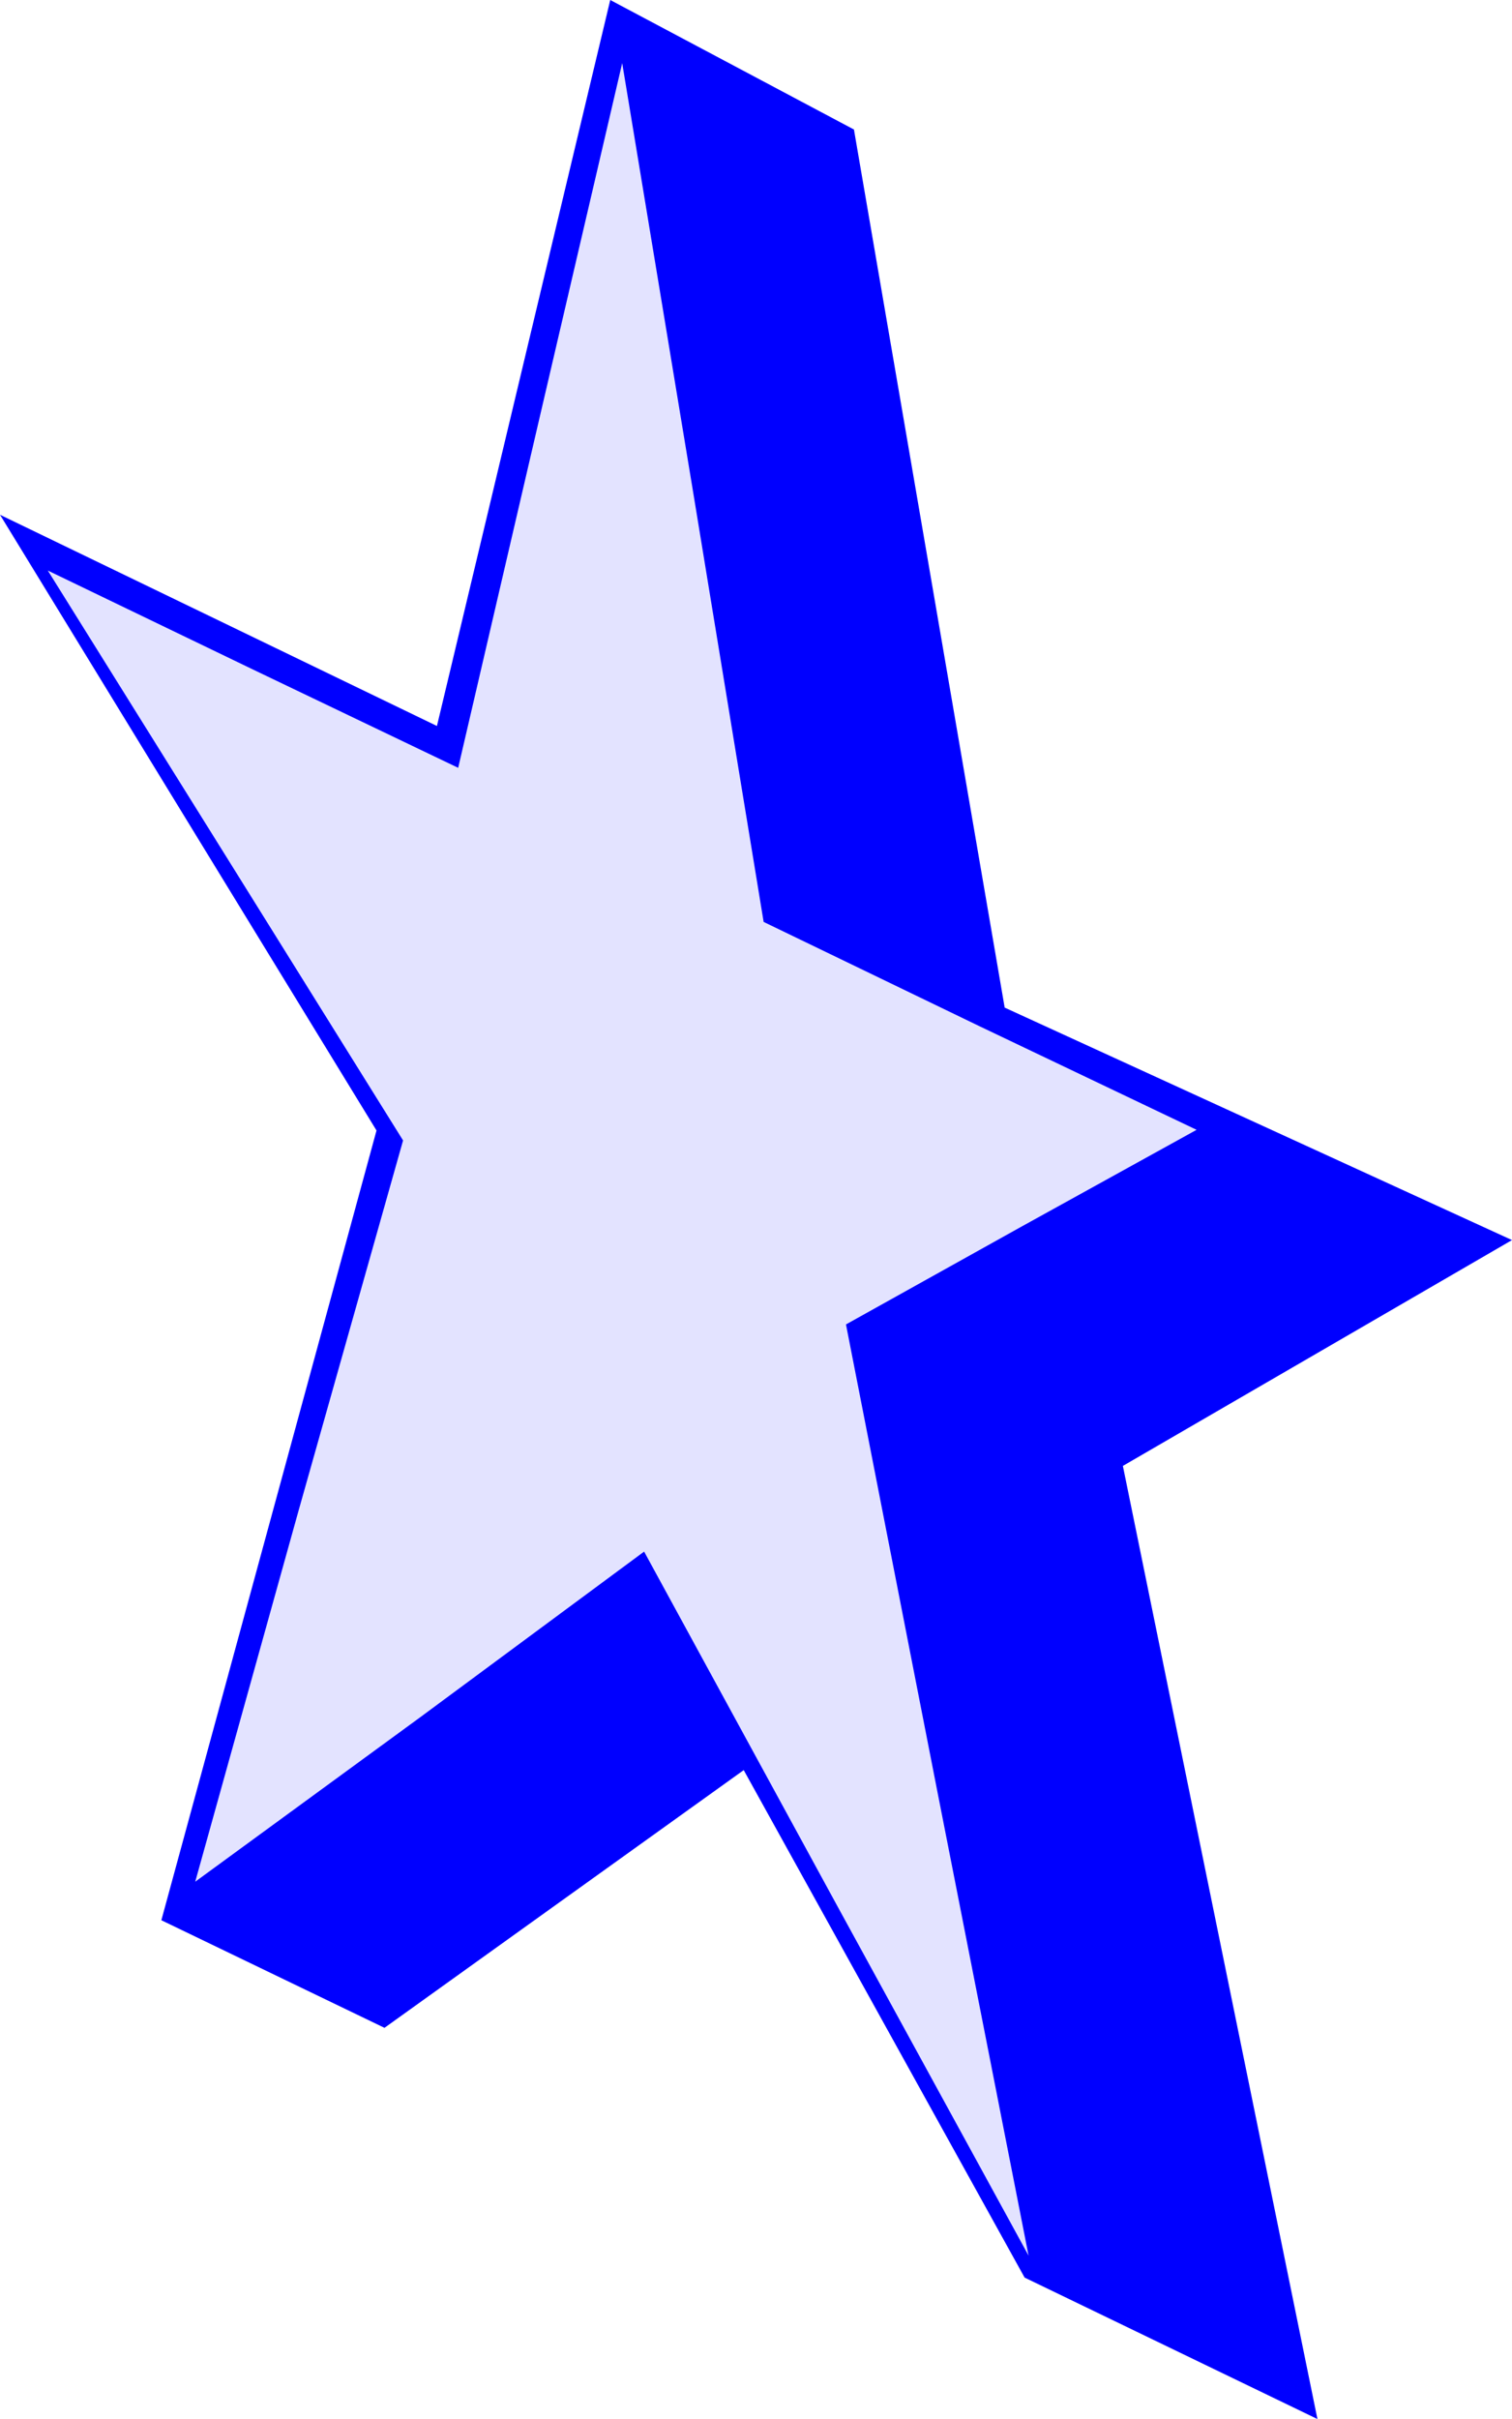
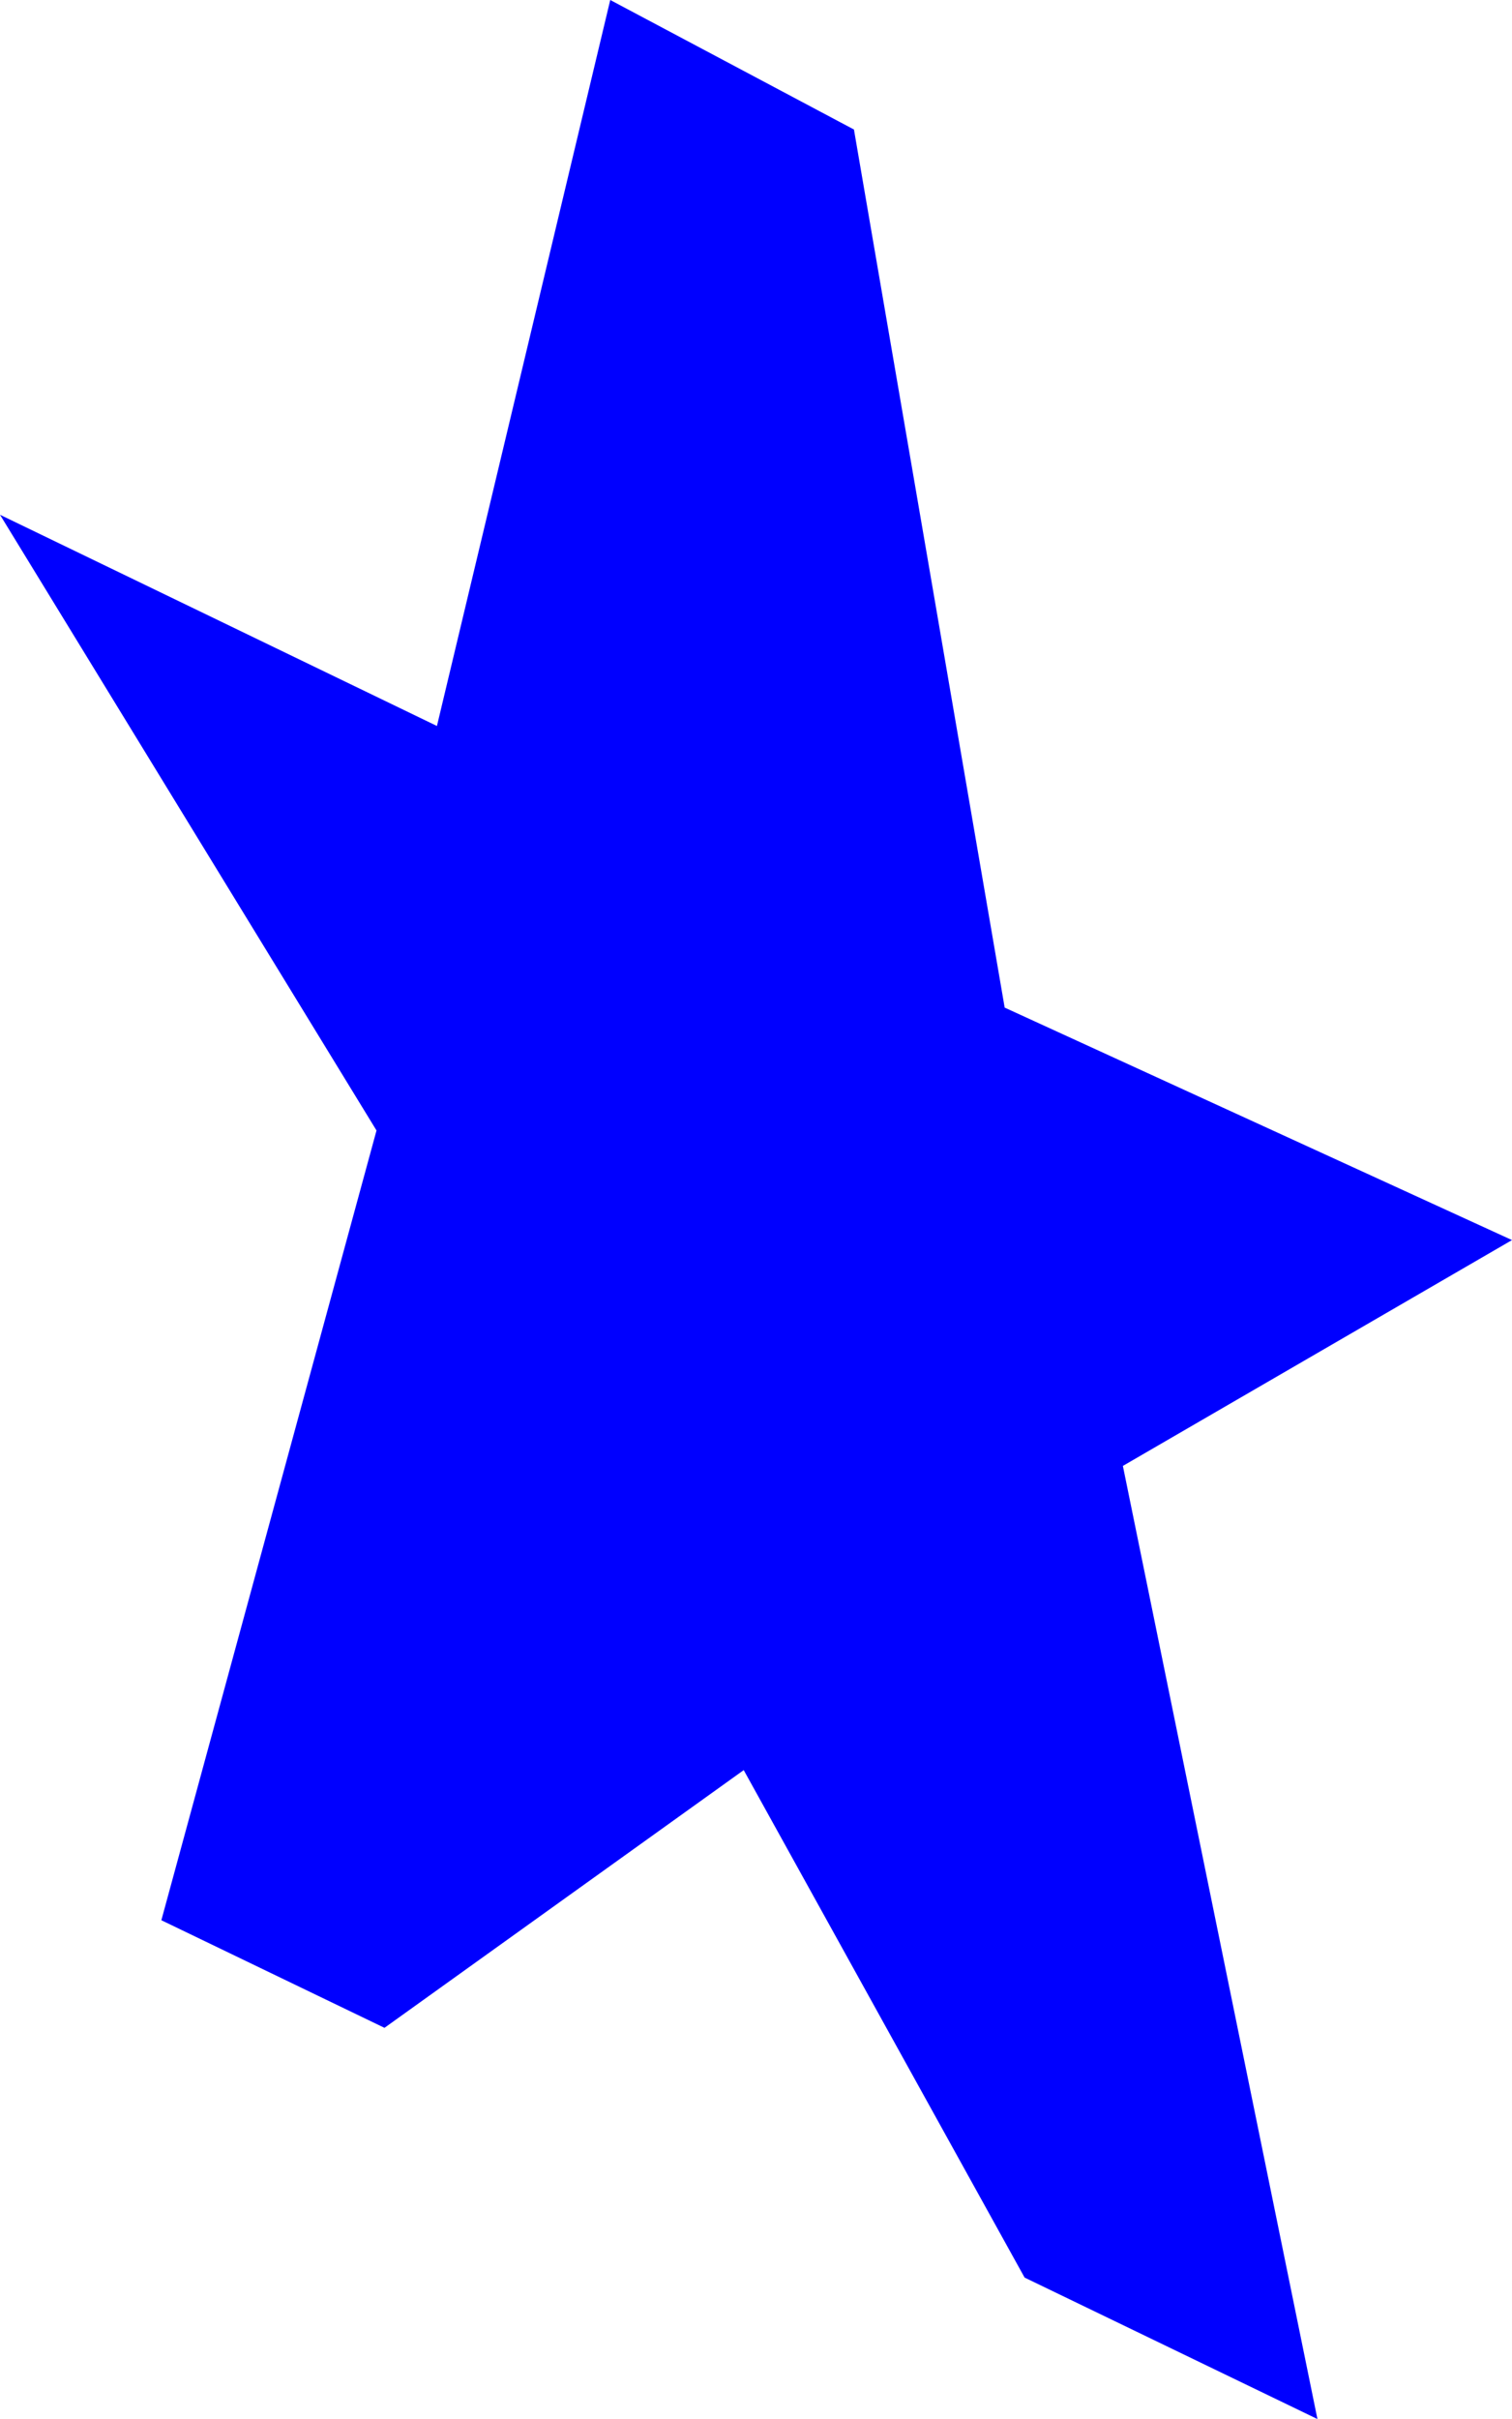
<svg xmlns="http://www.w3.org/2000/svg" xmlns:ns1="http://sodipodi.sourceforge.net/DTD/sodipodi-0.dtd" xmlns:ns2="http://www.inkscape.org/namespaces/inkscape" version="1.0" width="97.366mm" height="155.711mm" id="svg2" ns1:docname="Star 096.wmf">
  <ns1:namedview id="namedview2" pagecolor="#ffffff" bordercolor="#000000" borderopacity="0.25" ns2:showpageshadow="2" ns2:pageopacity="0.0" ns2:pagecheckerboard="0" ns2:deskcolor="#d1d1d1" ns2:document-units="mm" />
  <defs id="defs1">
    <pattern id="WMFhbasepattern" patternUnits="userSpaceOnUse" width="6" height="6" x="0" y="0" />
  </defs>
  <path style="fill:#0000ff;fill-opacity:1;fill-rule:evenodd;stroke:none" d="M 207.837,31.51 244.523,245.134 367.997,301.691 273.291,356.632 320.644,588.515 249.372,554.096 181.009,430.64 93.575,493.338 39.272,467.16 91.636,275.028 0,125.233 106.343,176.619 148.524,0 Z" id="path1" />
-   <path style="fill:#e3e3ff;fill-opacity:1;fill-rule:evenodd;stroke:none" d="M 185.857,224.288 168.726,119.901 151.433,15.351 l -20.04,85.966 -19.879,85.482 -49.939,-23.915 -49.939,-24.077 43.151,69.161 43.313,69.484 -25.374,89.845 -25.212,90.491 54.626,-39.913 54.626,-40.398 46.707,85.643 46.868,85.643 -22.303,-113.437 -22.141,-113.114 42.343,-23.592 42.99,-23.754 -52.848,-25.208 z" id="path2" />
</svg>